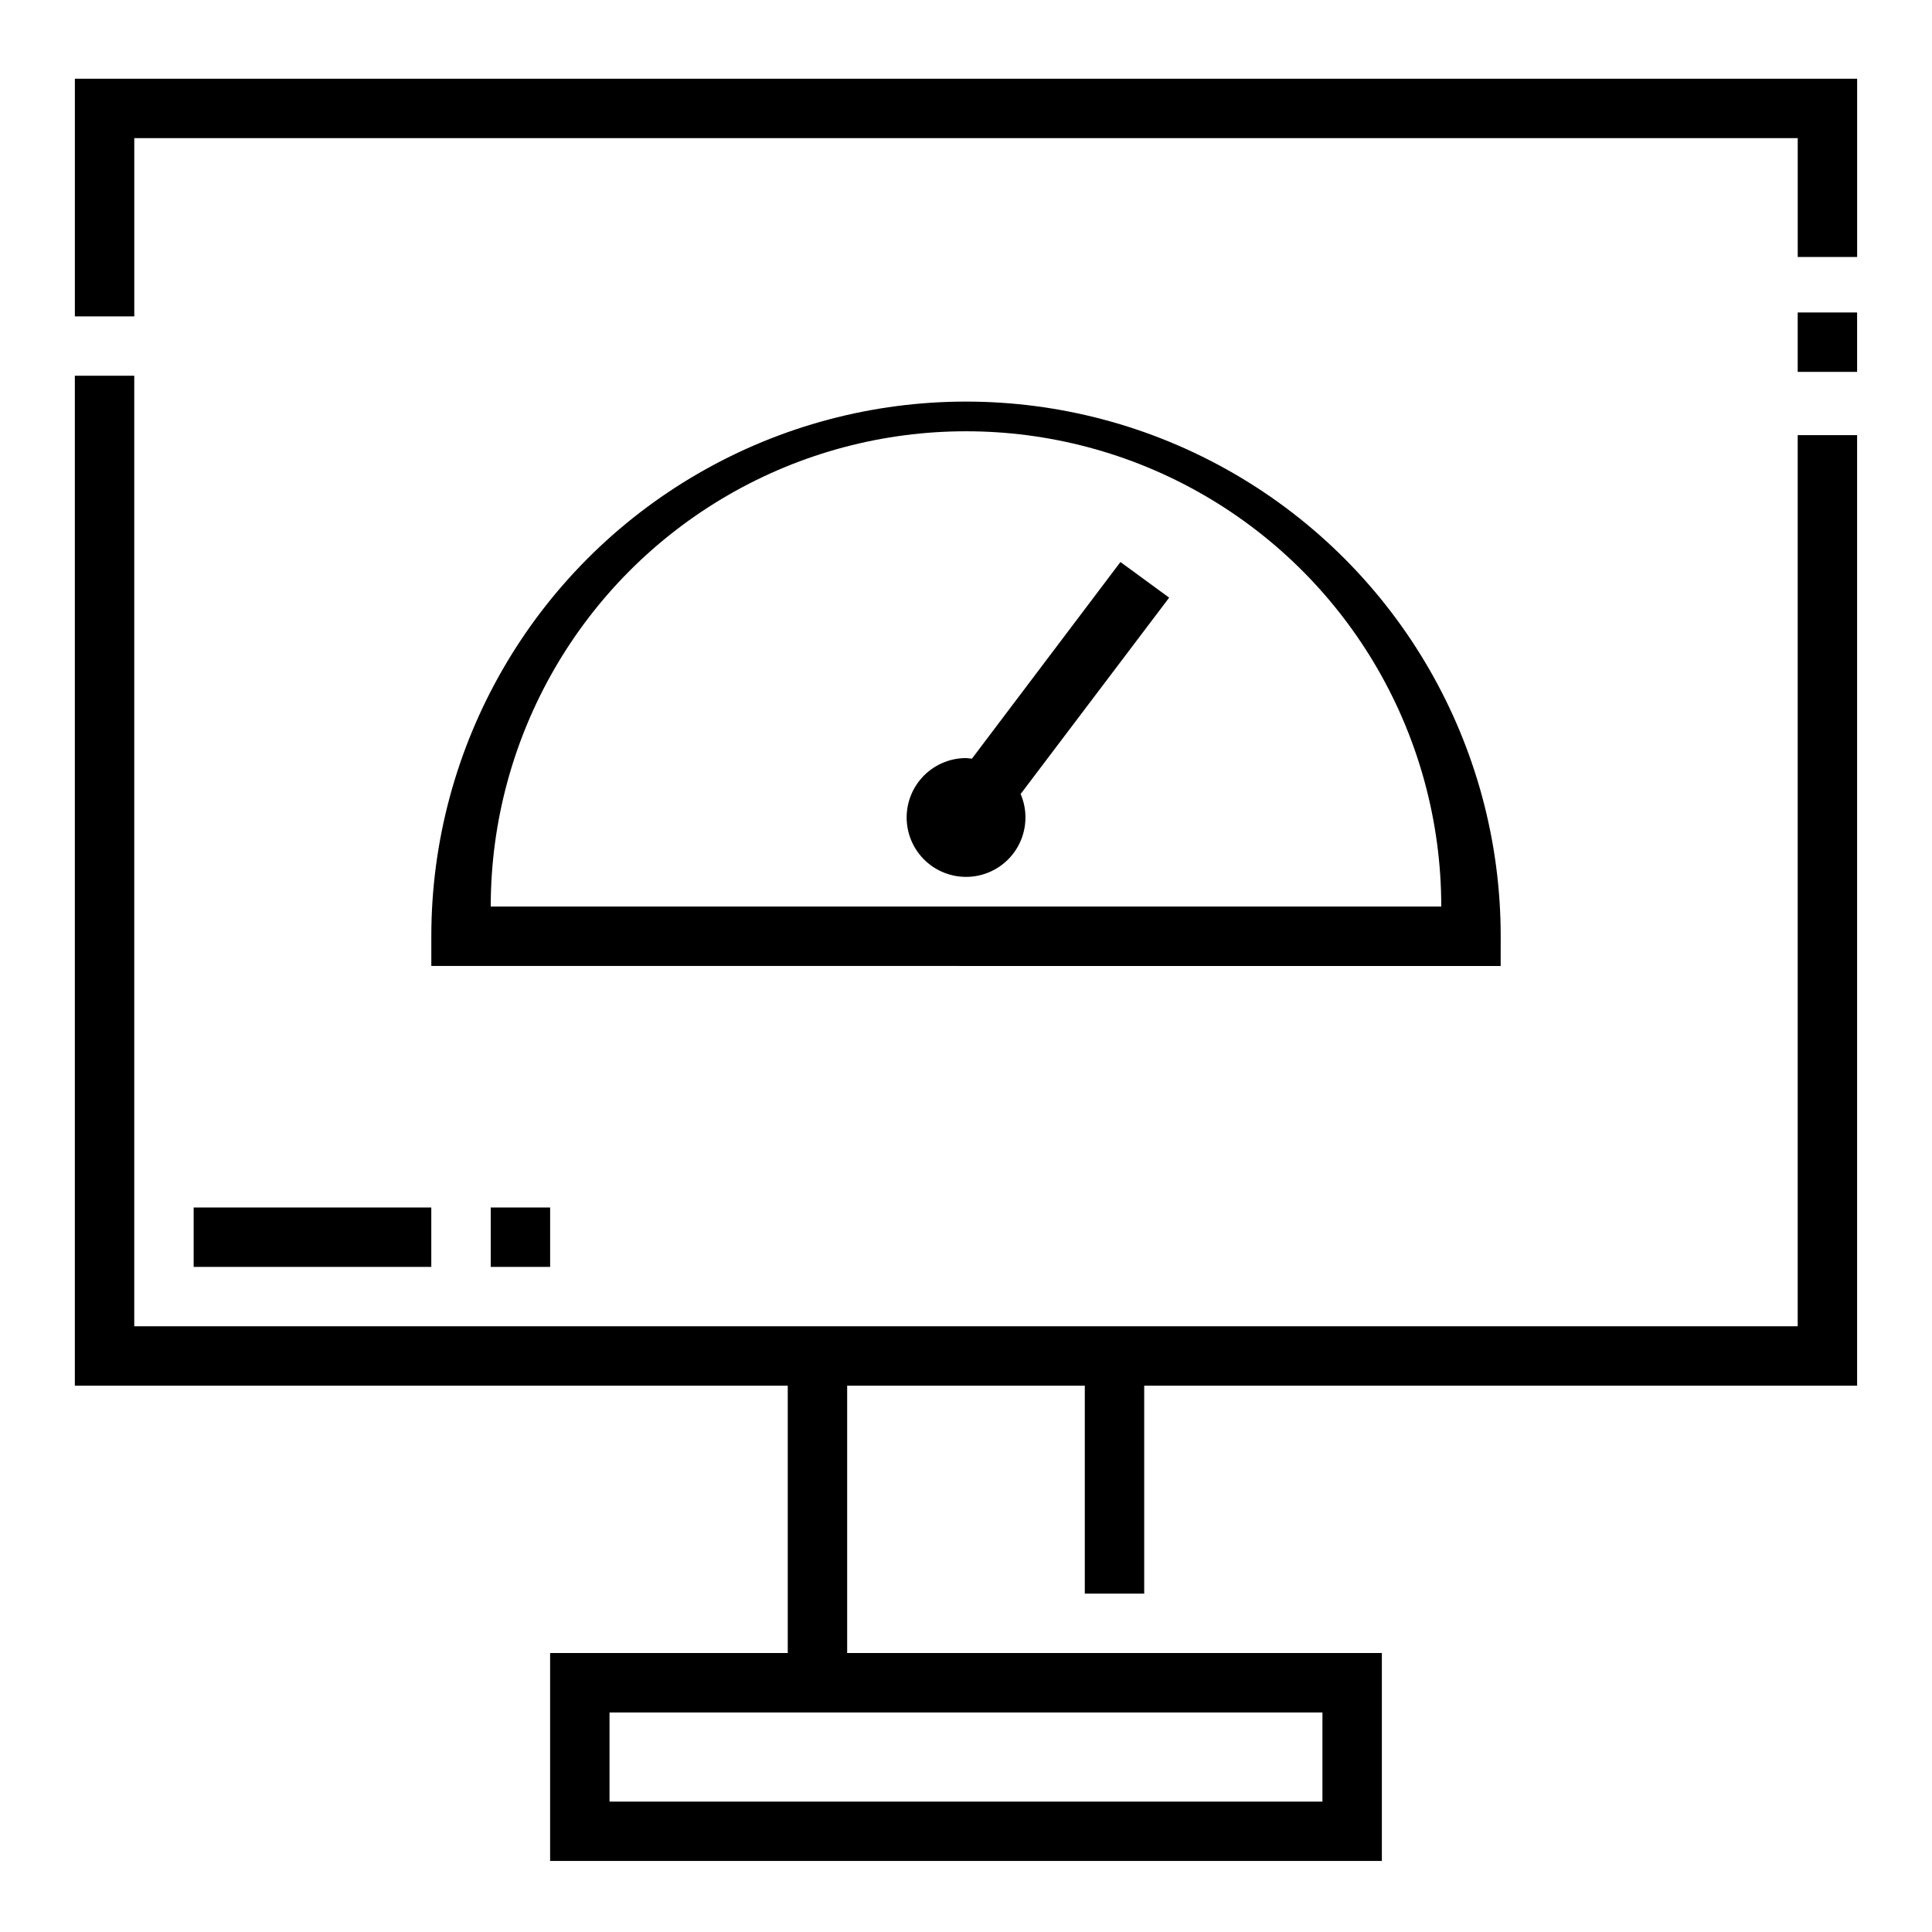
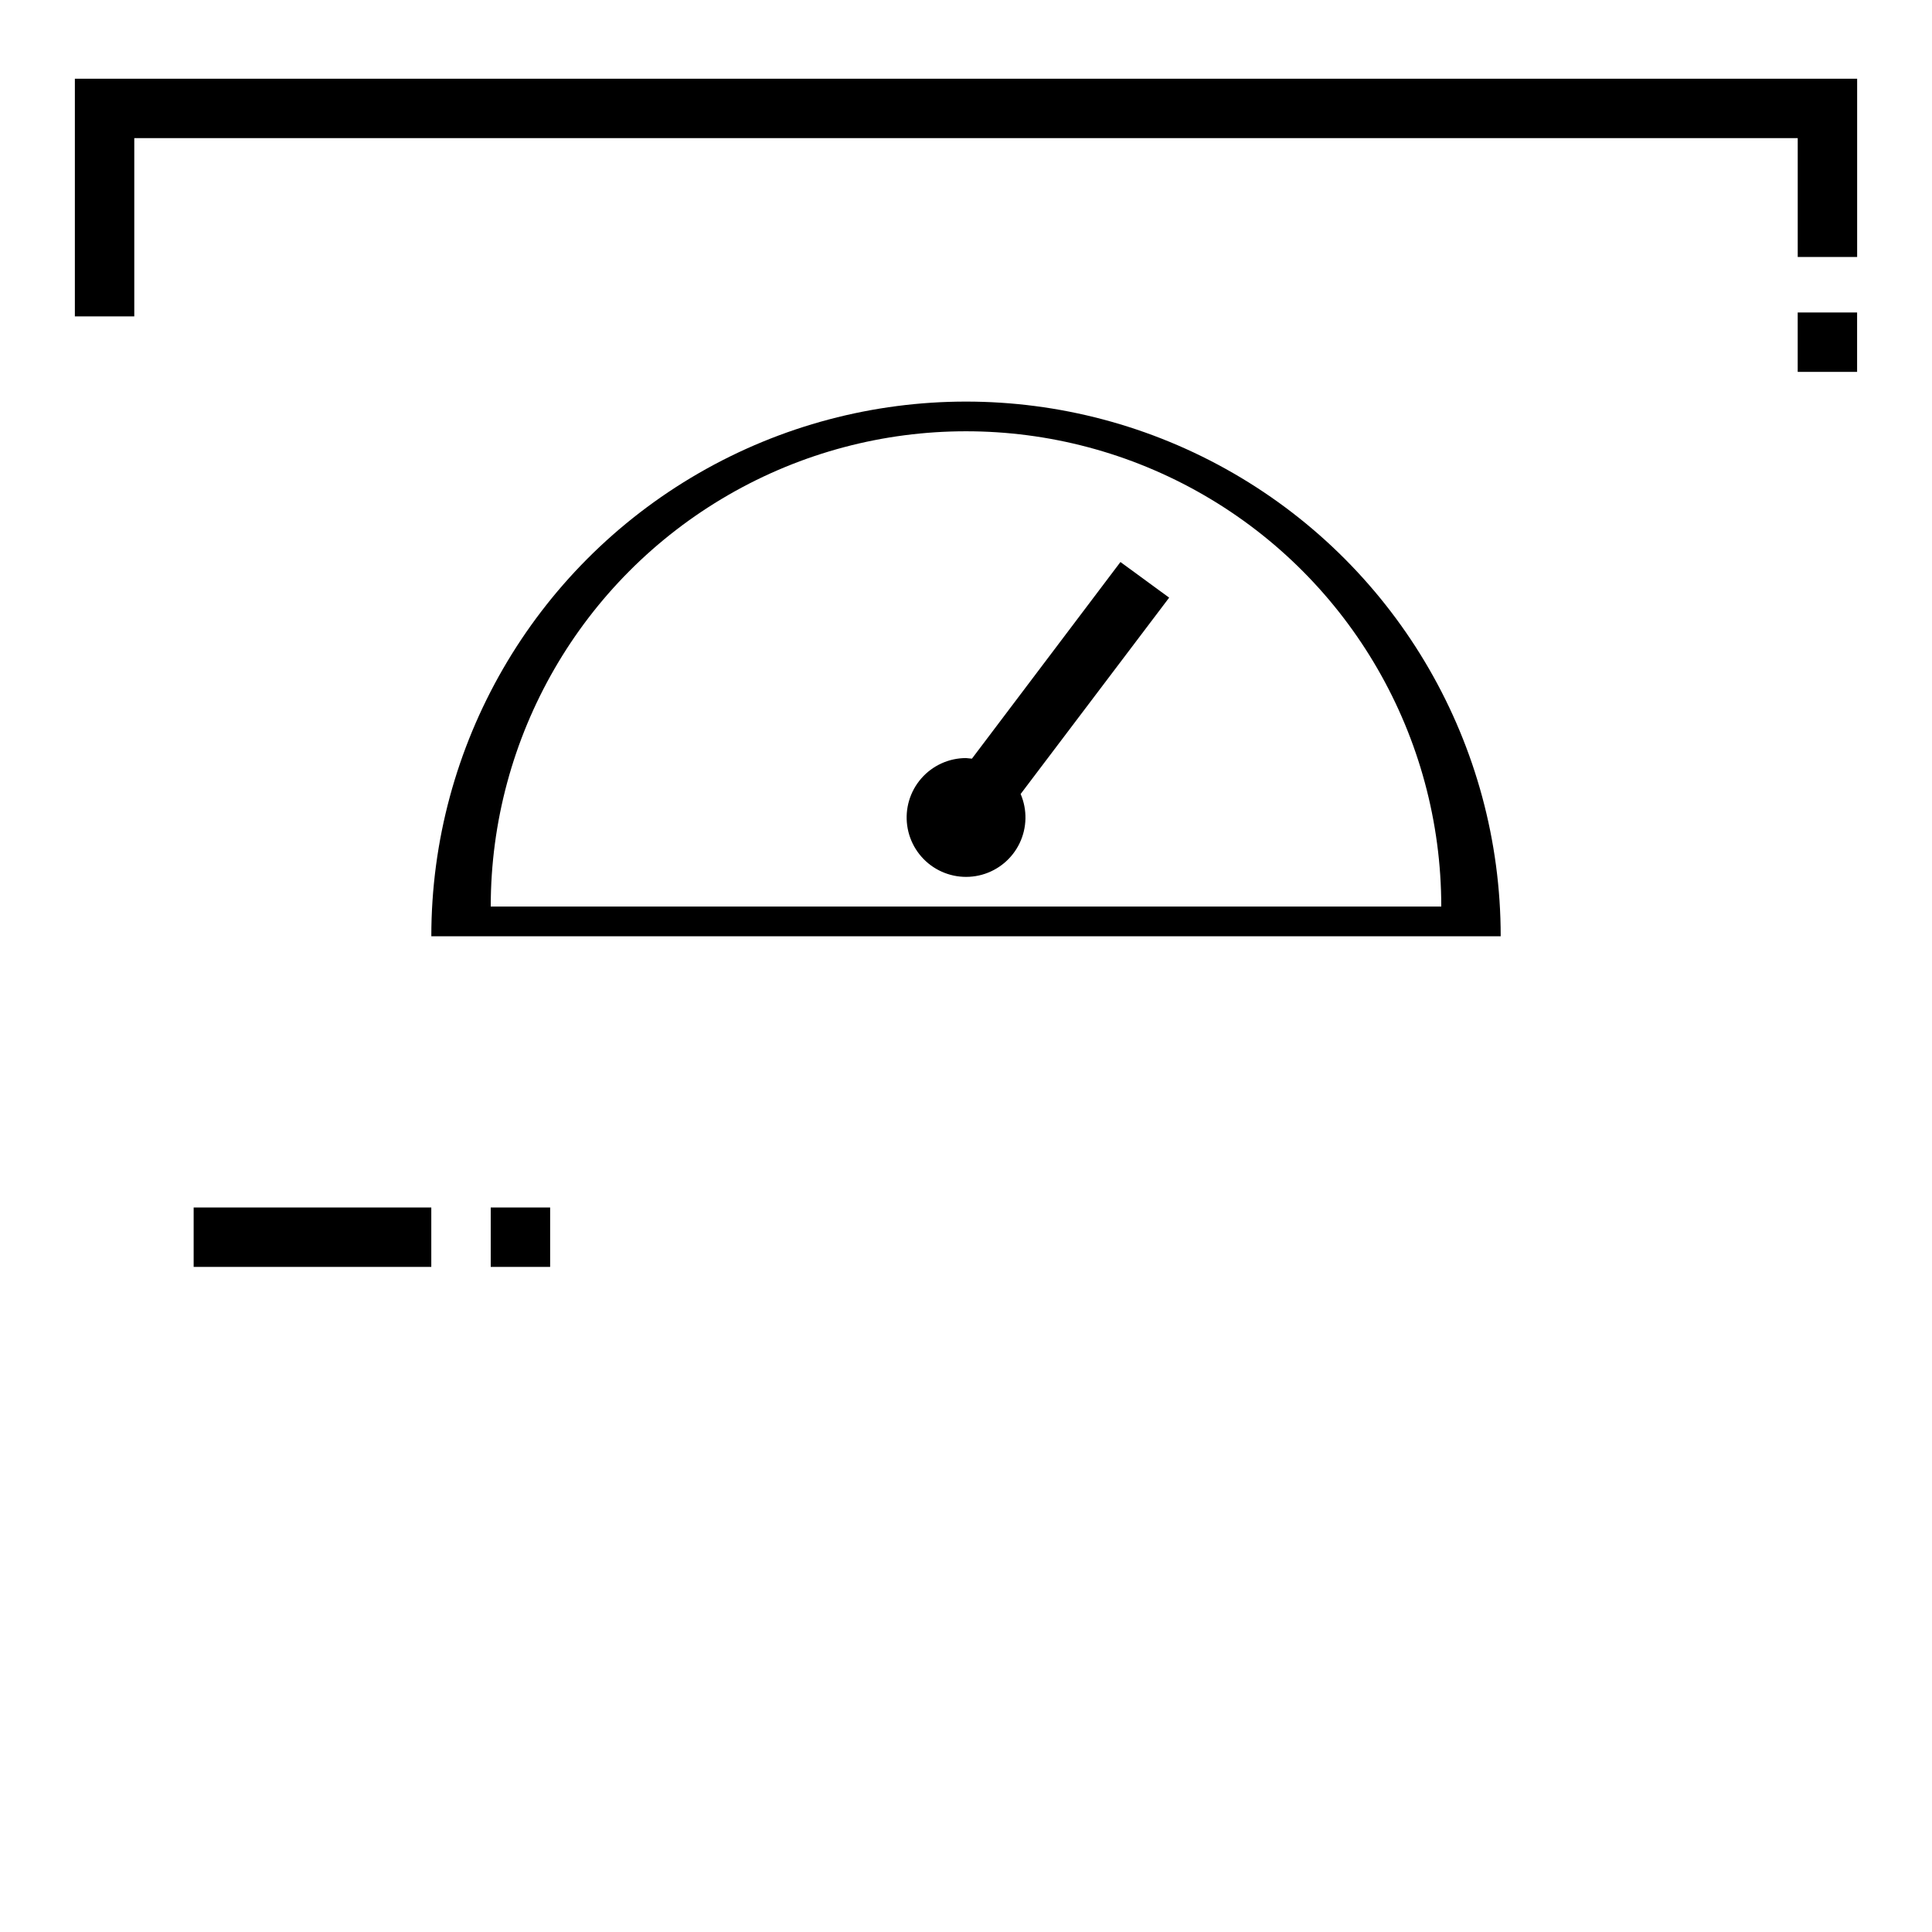
<svg xmlns="http://www.w3.org/2000/svg" fill="#000000" width="800px" height="800px" version="1.1" viewBox="144 144 512 512">
  <g>
    <path d="m163.84 227.84h15.746v-47.23h440.83v31.488h15.746v-47.234h-472.32z" />
-     <path d="m620.41 495.48h-440.83v-251.91l-15.746 0.004v267.65h188.93v70.848h-62.977v55.105h220.42v-55.105h-141.7v-70.848h62.977v55.105h15.742v-55.105h188.93v-251.91h-15.746zm-125.95 102.34v23.617h-188.93v-23.617l188.93 0.004z" />
    <path d="m195.32 464h62.977v15.742h-62.977z" />
    <path d="m274.05 464h15.742v15.742h-15.742z" />
-     <path d="m541.7 392.12c0-50.621-27.008-97.398-70.848-122.71-43.844-25.312-97.855-25.312-141.7 0-43.84 25.312-70.848 72.09-70.848 122.71v7.871l283.39 0.004zm-267.65-7.871c0-44.996 24.004-86.578 62.977-109.08 38.969-22.5 86.98-22.5 125.95 0 38.969 22.5 62.973 64.082 62.973 109.08z" />
+     <path d="m541.7 392.12c0-50.621-27.008-97.398-70.848-122.71-43.844-25.312-97.855-25.312-141.7 0-43.84 25.312-70.848 72.09-70.848 122.71l283.39 0.004zm-267.65-7.871c0-44.996 24.004-86.578 62.977-109.08 38.969-22.5 86.98-22.5 125.95 0 38.969 22.5 62.973 64.082 62.973 109.08z" />
    <path d="m440.93 292.94-39.359 52.113-1.574-0.156c-4.547 0.004-8.867 1.977-11.852 5.402-2.984 3.426-4.344 7.977-3.727 12.48s3.148 8.52 6.945 11.016c3.801 2.496 8.488 3.231 12.867 2.016 4.379-1.219 8.02-4.269 9.984-8.367 1.961-4.098 2.059-8.848 0.266-13.023l39.359-52.035z" />
    <path d="m620.41 226.81h15.742v15.742h-15.742z" />
  </g>
</svg>